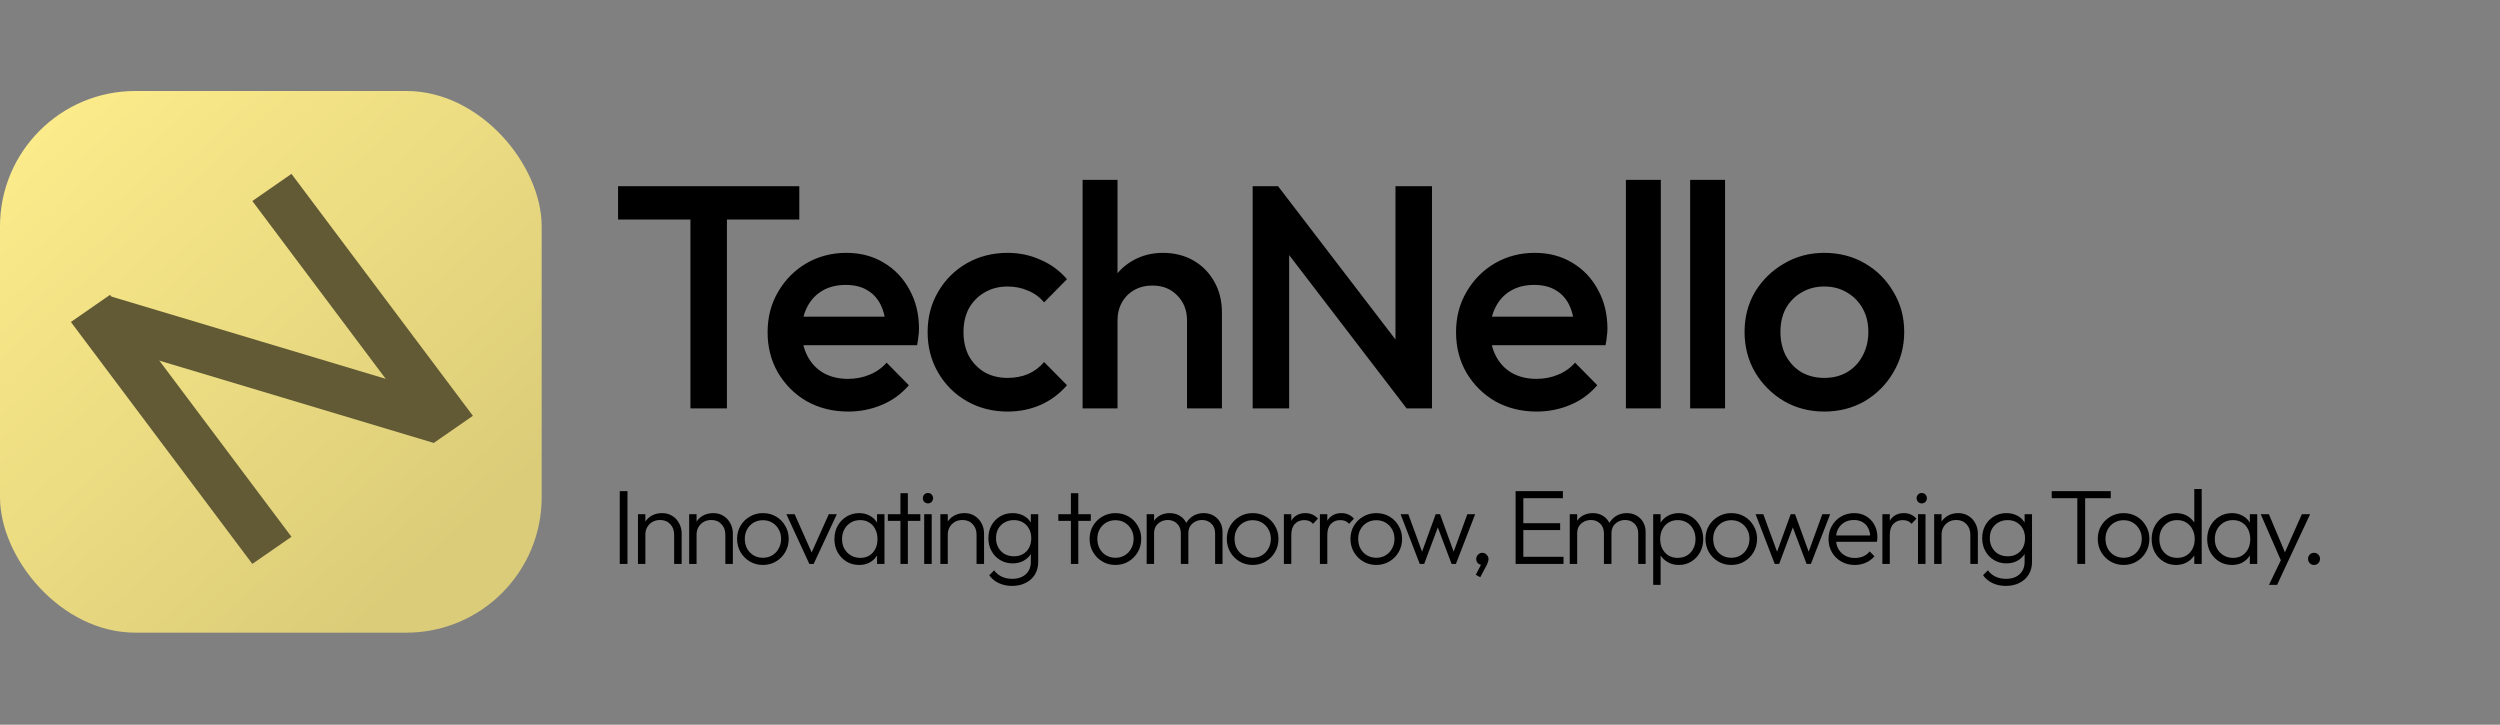
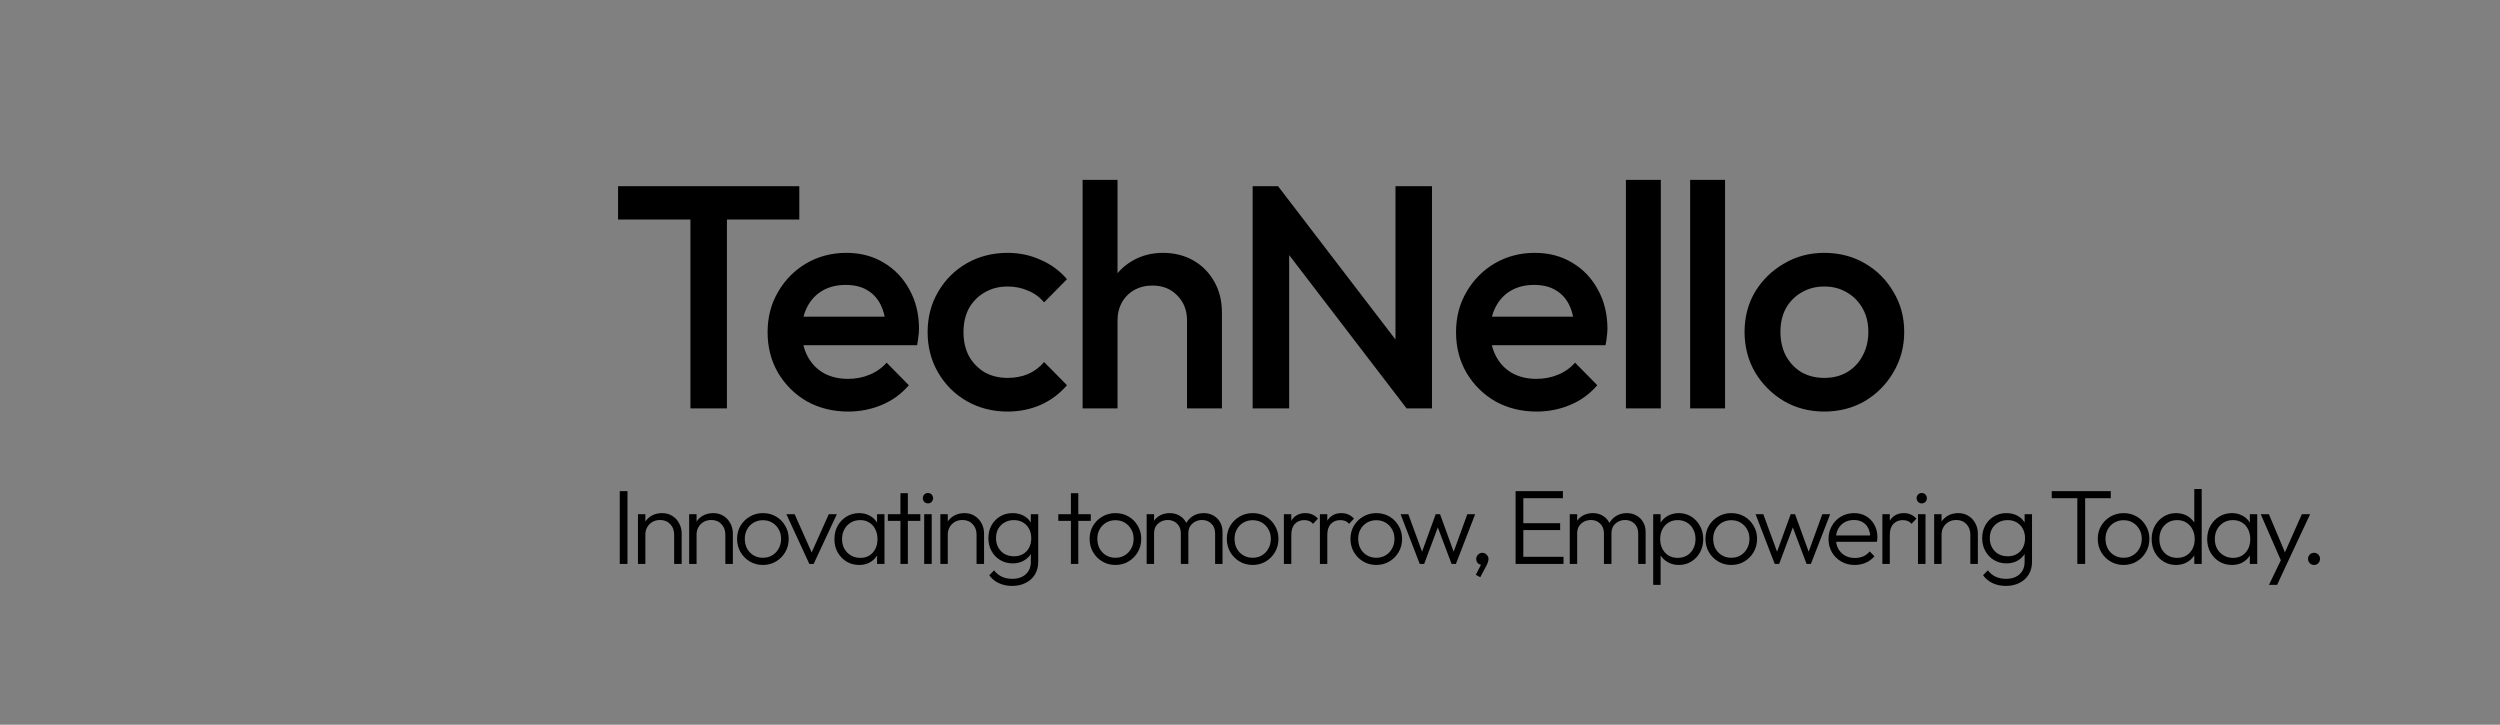
<svg xmlns="http://www.w3.org/2000/svg" width="2363" height="685" viewBox="0 0 2363 685" fill="none">
  <rect x="0" y="0" width="2363" height="685" fill="#808080" stroke="none" />
  <g clip-path="url(#clip0_225_11)">
-     <rect y="86" width="512" height="512" rx="128" fill="url(#paint0_linear_225_11)" />
-     <line y1="-22.5" x2="285.833" y2="-22.5" transform="matrix(0.6 0.8 -0.822 0.57 67 304.333)" stroke="#615A35" stroke-width="45" stroke-linejoin="round" />
-     <line y1="-22.5" x2="285.833" y2="-22.5" transform="matrix(0.6 0.8 -0.822 0.57 238.5 190)" stroke="#615A35" stroke-width="45" stroke-linejoin="round" />
-     <line x1="97.463" y1="301.448" x2="416.463" y2="397.115" stroke="#615A35" stroke-width="45" stroke-linejoin="round" />
    <path d="M652.6 386V182H687.1V386H652.6ZM584.2 207.5V176H755.5V207.5H584.2ZM801.735 389C787.335 389 774.335 385.8 762.735 379.4C751.335 372.8 742.235 363.8 735.435 352.4C728.835 341 725.535 328.2 725.535 314C725.535 299.8 728.835 287.1 735.435 275.9C742.035 264.5 750.935 255.5 762.135 248.9C773.535 242.3 786.135 239 799.935 239C813.335 239 825.135 242.1 835.335 248.3C845.735 254.5 853.835 263 859.635 273.8C865.635 284.6 868.635 296.9 868.635 310.7C868.635 313.1 868.435 315.6 868.035 318.2C867.835 320.6 867.435 323.3 866.835 326.3H748.635V299.3H849.735L837.435 310.1C837.035 301.3 835.335 293.9 832.335 287.9C829.335 281.9 825.035 277.3 819.435 274.1C814.035 270.9 807.335 269.3 799.335 269.3C790.935 269.3 783.635 271.1 777.435 274.7C771.235 278.3 766.435 283.4 763.035 290C759.635 296.4 757.935 304.1 757.935 313.1C757.935 322.1 759.735 330 763.335 336.8C766.935 343.6 772.035 348.9 778.635 352.7C785.235 356.3 792.835 358.1 801.435 358.1C808.835 358.1 815.635 356.8 821.835 354.2C828.235 351.6 833.635 347.8 838.035 342.8L859.035 364.1C852.035 372.3 843.535 378.5 833.535 382.7C823.535 386.9 812.935 389 801.735 389ZM952.389 389C938.189 389 925.289 385.7 913.689 379.1C902.289 372.5 893.289 363.5 886.689 352.1C880.089 340.7 876.789 328 876.789 314C876.789 299.8 880.089 287.1 886.689 275.9C893.289 264.5 902.289 255.5 913.689 248.9C925.289 242.3 938.189 239 952.389 239C963.589 239 973.989 241.2 983.589 245.6C993.389 249.8 1001.69 255.9 1008.49 263.9L986.889 285.8C982.689 280.8 977.589 277.1 971.589 274.7C965.789 272.1 959.389 270.8 952.389 270.8C944.189 270.8 936.889 272.7 930.489 276.5C924.289 280.1 919.389 285.1 915.789 291.5C912.389 297.9 910.689 305.4 910.689 314C910.689 322.4 912.389 329.9 915.789 336.5C919.389 342.9 924.289 348 930.489 351.8C936.889 355.4 944.189 357.2 952.389 357.2C959.389 357.2 965.789 356 971.589 353.6C977.589 351 982.689 347.2 986.889 342.2L1008.49 364.1C1001.69 372.1 993.389 378.3 983.589 382.7C973.989 386.9 963.589 389 952.389 389ZM1121.98 386V302.9C1121.98 293.3 1118.88 285.4 1112.68 279.2C1106.68 273 1098.88 269.9 1089.28 269.9C1082.88 269.9 1077.18 271.3 1072.18 274.1C1067.18 276.9 1063.28 280.8 1060.48 285.8C1057.68 290.8 1056.28 296.5 1056.28 302.9L1043.38 295.7C1043.38 284.7 1045.78 275 1050.58 266.6C1055.38 258 1061.98 251.3 1070.38 246.5C1078.98 241.5 1088.58 239 1099.18 239C1109.98 239 1119.58 241.4 1127.98 246.2C1136.38 251 1142.98 257.7 1147.78 266.3C1152.58 274.7 1154.98 284.5 1154.98 295.7V386H1121.98ZM1023.28 386V170H1056.28V386H1023.28ZM1184.01 386V176H1208.01L1218.51 215.6V386H1184.01ZM1329.51 386L1203.81 221.9L1208.01 176L1333.71 340.1L1329.51 386ZM1329.51 386L1319.01 349.1V176H1353.51V386H1329.51ZM1452.45 389C1438.05 389 1425.05 385.8 1413.45 379.4C1402.05 372.8 1392.95 363.8 1386.15 352.4C1379.55 341 1376.25 328.2 1376.25 314C1376.25 299.8 1379.55 287.1 1386.15 275.9C1392.75 264.5 1401.65 255.5 1412.85 248.9C1424.25 242.3 1436.85 239 1450.65 239C1464.05 239 1475.85 242.1 1486.05 248.3C1496.45 254.5 1504.55 263 1510.35 273.8C1516.35 284.6 1519.35 296.9 1519.35 310.7C1519.35 313.1 1519.15 315.6 1518.75 318.2C1518.55 320.6 1518.15 323.3 1517.55 326.3H1399.35V299.3H1500.45L1488.15 310.1C1487.75 301.3 1486.05 293.9 1483.05 287.9C1480.05 281.9 1475.75 277.3 1470.15 274.1C1464.75 270.9 1458.05 269.3 1450.05 269.3C1441.65 269.3 1434.35 271.1 1428.15 274.7C1421.95 278.3 1417.15 283.4 1413.75 290C1410.35 296.4 1408.65 304.1 1408.65 313.1C1408.65 322.1 1410.45 330 1414.05 336.8C1417.65 343.6 1422.75 348.9 1429.35 352.7C1435.95 356.3 1443.55 358.1 1452.15 358.1C1459.55 358.1 1466.35 356.8 1472.55 354.2C1478.95 351.6 1484.35 347.8 1488.75 342.8L1509.75 364.1C1502.75 372.3 1494.25 378.5 1484.25 382.7C1474.25 386.9 1463.65 389 1452.45 389ZM1536.81 386V170H1569.81V386H1536.81ZM1597.53 386V170H1630.53V386H1597.53ZM1724.26 389C1710.26 389 1697.56 385.7 1686.16 379.1C1674.76 372.3 1665.66 363.2 1658.86 351.8C1652.26 340.4 1648.96 327.7 1648.96 313.7C1648.96 299.7 1652.26 287.1 1658.86 275.9C1665.66 264.7 1674.76 255.8 1686.16 249.2C1697.56 242.4 1710.26 239 1724.26 239C1738.46 239 1751.26 242.3 1762.66 248.9C1774.06 255.5 1783.06 264.5 1789.66 275.9C1796.46 287.1 1799.86 299.7 1799.86 313.7C1799.86 327.7 1796.46 340.4 1789.66 351.8C1783.06 363.2 1774.06 372.3 1762.66 379.1C1751.26 385.7 1738.46 389 1724.26 389ZM1724.26 357.2C1732.46 357.2 1739.66 355.4 1745.86 351.8C1752.26 348 1757.16 342.8 1760.56 336.2C1764.16 329.6 1765.96 322.1 1765.96 313.7C1765.96 305.3 1764.16 297.9 1760.56 291.5C1756.96 285.1 1752.06 280.1 1745.86 276.5C1739.66 272.7 1732.46 270.8 1724.26 270.8C1716.26 270.8 1709.06 272.7 1702.66 276.5C1696.46 280.1 1691.56 285.1 1687.96 291.5C1684.56 297.9 1682.86 305.3 1682.86 313.7C1682.86 322.1 1684.56 329.6 1687.96 336.2C1691.56 342.8 1696.46 348 1702.66 351.8C1709.06 355.4 1716.26 357.2 1724.26 357.2Z" fill="black" />
    <path d="M585.8 533V464.2H593.1V533H585.8ZM637.202 533V505.4C637.202 501.267 635.969 497.933 633.502 495.4C631.102 492.8 627.902 491.5 623.902 491.5C621.169 491.5 618.769 492.1 616.702 493.3C614.636 494.5 613.002 496.133 611.802 498.2C610.602 500.267 610.002 502.633 610.002 505.3L606.802 503.5C606.802 499.967 607.636 496.8 609.302 494C610.969 491.2 613.202 489 616.002 487.4C618.869 485.8 622.136 485 625.802 485C629.402 485 632.602 485.867 635.402 487.6C638.202 489.333 640.369 491.667 641.902 494.6C643.502 497.533 644.302 500.733 644.302 504.2V533H637.202ZM603.002 533V486H610.002V533H603.002ZM685.597 533V505.4C685.597 501.267 684.364 497.933 681.897 495.4C679.497 492.8 676.297 491.5 672.297 491.5C669.564 491.5 667.164 492.1 665.097 493.3C663.03 494.5 661.397 496.133 660.197 498.2C658.997 500.267 658.397 502.633 658.397 505.3L655.197 503.5C655.197 499.967 656.03 496.8 657.697 494C659.364 491.2 661.597 489 664.397 487.4C667.264 485.8 670.53 485 674.197 485C677.797 485 680.997 485.867 683.797 487.6C686.597 489.333 688.764 491.667 690.297 494.6C691.897 497.533 692.697 500.733 692.697 504.2V533H685.597ZM651.397 533V486H658.397V533H651.397ZM721.091 534C716.558 534 712.425 532.9 708.691 530.7C705.025 528.5 702.091 525.533 699.891 521.8C697.758 518.067 696.691 513.9 696.691 509.3C696.691 504.767 697.758 500.667 699.891 497C702.091 493.333 705.025 490.433 708.691 488.3C712.425 486.1 716.558 485 721.091 485C725.691 485 729.825 486.067 733.491 488.2C737.158 490.333 740.058 493.267 742.191 497C744.391 500.667 745.491 504.767 745.491 509.3C745.491 513.967 744.391 518.167 742.191 521.9C740.058 525.567 737.158 528.5 733.491 530.7C729.825 532.9 725.691 534 721.091 534ZM721.091 527.2C724.425 527.2 727.358 526.433 729.891 524.9C732.491 523.367 734.525 521.233 735.991 518.5C737.525 515.767 738.291 512.7 738.291 509.3C738.291 505.9 737.525 502.9 735.991 500.3C734.525 497.633 732.491 495.533 729.891 494C727.358 492.467 724.425 491.7 721.091 491.7C717.825 491.7 714.891 492.467 712.291 494C709.691 495.533 707.658 497.633 706.191 500.3C704.725 502.9 703.991 505.9 703.991 509.3C703.991 512.767 704.725 515.867 706.191 518.6C707.658 521.267 709.691 523.367 712.291 524.9C714.891 526.433 717.825 527.2 721.091 527.2ZM764.977 533L743.277 486H751.077L769.377 527.1H764.977L783.377 486H790.977L769.077 533H764.977ZM812.098 534C807.631 534 803.631 532.933 800.098 530.8C796.564 528.6 793.764 525.667 791.698 522C789.698 518.333 788.698 514.2 788.698 509.6C788.698 504.933 789.698 500.767 791.698 497.1C793.764 493.367 796.564 490.433 800.098 488.3C803.631 486.1 807.598 485 811.998 485C815.598 485 818.798 485.733 821.598 487.2C824.464 488.6 826.764 490.6 828.498 493.2C830.298 495.733 831.398 498.7 831.798 502.1V516.8C831.398 520.2 830.298 523.2 828.498 525.8C826.764 528.4 824.464 530.433 821.598 531.9C818.798 533.3 815.631 534 812.098 534ZM813.198 527.3C818.064 527.3 821.964 525.667 824.898 522.4C827.898 519.133 829.398 514.833 829.398 509.5C829.398 505.967 828.698 502.867 827.298 500.2C825.964 497.467 824.064 495.367 821.598 493.9C819.198 492.367 816.364 491.6 813.098 491.6C809.764 491.6 806.798 492.367 804.198 493.9C801.664 495.433 799.631 497.567 798.098 500.3C796.631 502.967 795.898 506.033 795.898 509.5C795.898 512.967 796.631 516.033 798.098 518.7C799.631 521.367 801.698 523.467 804.298 525C806.898 526.533 809.864 527.3 813.198 527.3ZM828.998 533V520.4L830.398 508.8L828.998 497.5V486H835.998V533H828.998ZM851.103 533V466.2H858.103V533H851.103ZM839.203 492.3V486H869.903V492.3H839.203ZM873.545 533V486H880.645V533H873.545ZM877.045 475.8C875.712 475.8 874.579 475.333 873.645 474.4C872.712 473.4 872.245 472.233 872.245 470.9C872.245 469.5 872.712 468.333 873.645 467.4C874.579 466.467 875.712 466 877.045 466C878.512 466 879.679 466.467 880.545 467.4C881.479 468.333 881.945 469.5 881.945 470.9C881.945 472.233 881.479 473.4 880.545 474.4C879.679 475.333 878.512 475.8 877.045 475.8ZM923.034 533V505.4C923.034 501.267 921.801 497.933 919.334 495.4C916.934 492.8 913.734 491.5 909.734 491.5C907.001 491.5 904.601 492.1 902.534 493.3C900.468 494.5 898.834 496.133 897.634 498.2C896.434 500.267 895.834 502.633 895.834 505.3L892.634 503.5C892.634 499.967 893.468 496.8 895.134 494C896.801 491.2 899.034 489 901.834 487.4C904.701 485.8 907.968 485 911.634 485C915.234 485 918.434 485.867 921.234 487.6C924.034 489.333 926.201 491.667 927.734 494.6C929.334 497.533 930.134 500.733 930.134 504.2V533H923.034ZM888.834 533V486H895.834V533H888.834ZM956.629 553.8C951.896 553.8 947.662 552.9 943.929 551.1C940.262 549.367 937.296 546.9 935.029 543.7L939.629 539.1C941.496 541.633 943.862 543.6 946.729 545C949.596 546.4 952.962 547.1 956.829 547.1C962.162 547.1 966.396 545.667 969.529 542.8C972.729 539.933 974.329 536.033 974.329 531.1V519.4L975.729 508.7L974.329 498.1V486H981.329V531.1C981.329 535.633 980.296 539.6 978.229 543C976.162 546.4 973.262 549.033 969.529 550.9C965.862 552.833 961.562 553.8 956.629 553.8ZM957.129 532.5C952.796 532.5 948.896 531.467 945.429 529.4C941.962 527.333 939.229 524.5 937.229 520.9C935.229 517.3 934.229 513.233 934.229 508.7C934.229 504.167 935.196 500.133 937.129 496.6C939.129 493 941.862 490.167 945.329 488.1C948.796 486.033 952.696 485 957.029 485C960.696 485 963.962 485.7 966.829 487.1C969.762 488.5 972.096 490.5 973.829 493.1C975.629 495.633 976.729 498.633 977.129 502.1V515.4C976.729 518.8 975.629 521.8 973.829 524.4C972.029 526.933 969.696 528.933 966.829 530.4C963.962 531.8 960.729 532.5 957.129 532.5ZM958.429 525.8C961.696 525.8 964.529 525.1 966.929 523.7C969.396 522.3 971.296 520.333 972.629 517.8C974.029 515.2 974.729 512.167 974.729 508.7C974.729 505.3 974.029 502.333 972.629 499.8C971.296 497.267 969.396 495.267 966.929 493.8C964.462 492.333 961.596 491.6 958.329 491.6C955.062 491.6 952.129 492.333 949.529 493.8C946.996 495.267 944.996 497.267 943.529 499.8C942.129 502.333 941.429 505.3 941.429 508.7C941.429 512.033 942.162 515 943.629 517.6C945.096 520.2 947.096 522.233 949.629 523.7C952.162 525.1 955.096 525.8 958.429 525.8ZM1012.22 533V466.2H1019.22V533H1012.22ZM1000.32 492.3V486H1031.02V492.3H1000.32ZM1054.3 534C1049.77 534 1045.63 532.9 1041.9 530.7C1038.23 528.5 1035.3 525.533 1033.1 521.8C1030.97 518.067 1029.9 513.9 1029.9 509.3C1029.9 504.767 1030.97 500.667 1033.1 497C1035.3 493.333 1038.23 490.433 1041.9 488.3C1045.63 486.1 1049.77 485 1054.3 485C1058.9 485 1063.03 486.067 1066.7 488.2C1070.37 490.333 1073.27 493.267 1075.4 497C1077.6 500.667 1078.7 504.767 1078.7 509.3C1078.7 513.967 1077.6 518.167 1075.4 521.9C1073.27 525.567 1070.37 528.5 1066.7 530.7C1063.03 532.9 1058.9 534 1054.3 534ZM1054.3 527.2C1057.63 527.2 1060.57 526.433 1063.1 524.9C1065.7 523.367 1067.73 521.233 1069.2 518.5C1070.73 515.767 1071.5 512.7 1071.5 509.3C1071.5 505.9 1070.73 502.9 1069.2 500.3C1067.73 497.633 1065.7 495.533 1063.1 494C1060.57 492.467 1057.63 491.7 1054.3 491.7C1051.03 491.7 1048.1 492.467 1045.5 494C1042.9 495.533 1040.87 497.633 1039.4 500.3C1037.93 502.9 1037.2 505.9 1037.2 509.3C1037.2 512.767 1037.93 515.867 1039.4 518.6C1040.87 521.267 1042.9 523.367 1045.5 524.9C1048.1 526.433 1051.03 527.2 1054.3 527.2ZM1083.83 533V486H1090.83V533H1083.83ZM1116.13 533V504.2C1116.13 500.333 1114.97 497.267 1112.63 495C1110.3 492.667 1107.37 491.5 1103.83 491.5C1101.43 491.5 1099.23 492.033 1097.23 493.1C1095.3 494.1 1093.73 495.533 1092.53 497.4C1091.4 499.267 1090.83 501.5 1090.83 504.1L1087.63 502.8C1087.63 499.2 1088.43 496.067 1090.03 493.4C1091.63 490.733 1093.77 488.667 1096.43 487.2C1099.17 485.733 1102.23 485 1105.63 485C1108.97 485 1111.93 485.733 1114.53 487.2C1117.2 488.667 1119.3 490.733 1120.83 493.4C1122.43 496.067 1123.23 499.233 1123.23 502.9V533H1116.13ZM1148.53 533V504.2C1148.53 500.333 1147.37 497.267 1145.03 495C1142.7 492.667 1139.73 491.5 1136.13 491.5C1133.8 491.5 1131.63 492.033 1129.63 493.1C1127.7 494.1 1126.13 495.533 1124.93 497.4C1123.8 499.267 1123.23 501.5 1123.23 504.1L1119.03 502.8C1119.23 499.2 1120.17 496.067 1121.83 493.4C1123.57 490.733 1125.8 488.667 1128.53 487.2C1131.33 485.733 1134.4 485 1137.73 485C1141.07 485 1144.07 485.733 1146.73 487.2C1149.47 488.667 1151.6 490.733 1153.13 493.4C1154.73 496.067 1155.53 499.233 1155.53 502.9V533H1148.53ZM1184 534C1179.46 534 1175.33 532.9 1171.6 530.7C1167.93 528.5 1165 525.533 1162.8 521.8C1160.66 518.067 1159.6 513.9 1159.6 509.3C1159.6 504.767 1160.66 500.667 1162.8 497C1165 493.333 1167.93 490.433 1171.6 488.3C1175.33 486.1 1179.46 485 1184 485C1188.6 485 1192.73 486.067 1196.4 488.2C1200.06 490.333 1202.96 493.267 1205.1 497C1207.3 500.667 1208.4 504.767 1208.4 509.3C1208.4 513.967 1207.3 518.167 1205.1 521.9C1202.96 525.567 1200.06 528.5 1196.4 530.7C1192.73 532.9 1188.6 534 1184 534ZM1184 527.2C1187.33 527.2 1190.26 526.433 1192.8 524.9C1195.4 523.367 1197.43 521.233 1198.9 518.5C1200.43 515.767 1201.2 512.7 1201.2 509.3C1201.2 505.9 1200.43 502.9 1198.9 500.3C1197.43 497.633 1195.4 495.533 1192.8 494C1190.26 492.467 1187.33 491.7 1184 491.7C1180.73 491.7 1177.8 492.467 1175.2 494C1172.6 495.533 1170.56 497.633 1169.1 500.3C1167.63 502.9 1166.9 505.9 1166.9 509.3C1166.9 512.767 1167.63 515.867 1169.1 518.6C1170.56 521.267 1172.6 523.367 1175.2 524.9C1177.8 526.433 1180.73 527.2 1184 527.2ZM1213.53 533V486H1220.53V533H1213.53ZM1220.53 505.6L1217.63 504.3C1217.63 498.367 1219.07 493.667 1221.93 490.2C1224.87 486.733 1228.87 485 1233.93 485C1236.27 485 1238.4 485.433 1240.33 486.3C1242.27 487.1 1244.07 488.4 1245.73 490.2L1241.13 495.1C1240 493.833 1238.73 492.933 1237.33 492.4C1236 491.867 1234.47 491.6 1232.73 491.6C1229.13 491.6 1226.2 492.8 1223.93 495.2C1221.67 497.533 1220.53 501 1220.53 505.6ZM1247.57 533V486H1254.57V533H1247.57ZM1254.57 505.6L1251.67 504.3C1251.67 498.367 1253.11 493.667 1255.97 490.2C1258.91 486.733 1262.91 485 1267.97 485C1270.31 485 1272.44 485.433 1274.37 486.3C1276.31 487.1 1278.11 488.4 1279.77 490.2L1275.17 495.1C1274.04 493.833 1272.77 492.933 1271.37 492.4C1270.04 491.867 1268.51 491.6 1266.77 491.6C1263.17 491.6 1260.24 492.8 1257.97 495.2C1255.71 497.533 1254.57 501 1254.57 505.6ZM1300.86 534C1296.33 534 1292.19 532.9 1288.46 530.7C1284.79 528.5 1281.86 525.533 1279.66 521.8C1277.53 518.067 1276.46 513.9 1276.46 509.3C1276.46 504.767 1277.53 500.667 1279.66 497C1281.86 493.333 1284.79 490.433 1288.46 488.3C1292.19 486.1 1296.33 485 1300.86 485C1305.46 485 1309.59 486.067 1313.26 488.2C1316.93 490.333 1319.83 493.267 1321.96 497C1324.16 500.667 1325.26 504.767 1325.26 509.3C1325.26 513.967 1324.16 518.167 1321.96 521.9C1319.83 525.567 1316.93 528.5 1313.26 530.7C1309.59 532.9 1305.46 534 1300.86 534ZM1300.86 527.2C1304.19 527.2 1307.13 526.433 1309.66 524.9C1312.26 523.367 1314.29 521.233 1315.76 518.5C1317.29 515.767 1318.06 512.7 1318.06 509.3C1318.06 505.9 1317.29 502.9 1315.76 500.3C1314.29 497.633 1312.26 495.533 1309.66 494C1307.13 492.467 1304.19 491.7 1300.86 491.7C1297.59 491.7 1294.66 492.467 1292.06 494C1289.46 495.533 1287.43 497.633 1285.96 500.3C1284.49 502.9 1283.76 505.9 1283.76 509.3C1283.76 512.767 1284.49 515.867 1285.96 518.6C1287.43 521.267 1289.46 523.367 1292.06 524.9C1294.66 526.433 1297.59 527.2 1300.86 527.2ZM1341.93 533L1323.83 486H1331.13L1345.43 525L1342.83 525.1L1357.03 486H1361.13L1375.33 525.1L1372.73 525L1386.93 486H1394.33L1376.13 533H1372.03L1357.53 494.5H1360.53L1346.13 533H1341.93ZM1394.93 543.3L1400.63 532.2L1403.13 531.6C1402.86 532.2 1402.49 532.7 1402.03 533.1C1401.56 533.567 1400.99 533.8 1400.33 533.8C1399.06 533.8 1397.89 533.3 1396.83 532.3C1395.83 531.233 1395.33 529.933 1395.33 528.4C1395.33 526.8 1395.89 525.433 1397.03 524.3C1398.16 523.1 1399.53 522.5 1401.13 522.5C1402.66 522.5 1403.99 523.1 1405.13 524.3C1406.33 525.433 1406.93 526.8 1406.93 528.4C1406.93 529.067 1406.79 529.867 1406.53 530.8C1406.33 531.667 1405.86 532.833 1405.13 534.3L1399.13 545.6L1394.93 543.3ZM1432.55 533V464.2H1439.85V533H1432.55ZM1437.35 533V526.3H1477.85V533H1437.35ZM1437.35 501V494.5H1474.65V501H1437.35ZM1437.35 470.9V464.2H1477.25V470.9H1437.35ZM1483.74 533V486H1490.74V533H1483.74ZM1516.04 533V504.2C1516.04 500.333 1514.87 497.267 1512.54 495C1510.21 492.667 1507.27 491.5 1503.74 491.5C1501.34 491.5 1499.14 492.033 1497.14 493.1C1495.21 494.1 1493.64 495.533 1492.44 497.4C1491.31 499.267 1490.74 501.5 1490.74 504.1L1487.54 502.8C1487.54 499.2 1488.34 496.067 1489.94 493.4C1491.54 490.733 1493.67 488.667 1496.34 487.2C1499.07 485.733 1502.14 485 1505.54 485C1508.87 485 1511.84 485.733 1514.44 487.2C1517.11 488.667 1519.21 490.733 1520.74 493.4C1522.34 496.067 1523.14 499.233 1523.14 502.9V533H1516.04ZM1548.44 533V504.2C1548.44 500.333 1547.27 497.267 1544.94 495C1542.61 492.667 1539.64 491.5 1536.04 491.5C1533.71 491.5 1531.54 492.033 1529.54 493.1C1527.61 494.1 1526.04 495.533 1524.84 497.4C1523.71 499.267 1523.14 501.5 1523.14 504.1L1518.94 502.8C1519.14 499.2 1520.07 496.067 1521.74 493.4C1523.47 490.733 1525.71 488.667 1528.44 487.2C1531.24 485.733 1534.31 485 1537.64 485C1540.97 485 1543.97 485.733 1546.64 487.2C1549.37 488.667 1551.51 490.733 1553.04 493.4C1554.64 496.067 1555.44 499.233 1555.44 502.9V533H1548.44ZM1586.9 534C1583.3 534 1580.07 533.267 1577.2 531.8C1574.34 530.333 1571.97 528.333 1570.1 525.8C1568.3 523.2 1567.2 520.2 1566.8 516.8V502.1C1567.2 498.633 1568.34 495.633 1570.2 493.1C1572.07 490.5 1574.44 488.5 1577.3 487.1C1580.24 485.7 1583.44 485 1586.9 485C1591.24 485 1595.14 486.1 1598.6 488.3C1602.07 490.433 1604.8 493.367 1606.8 497.1C1608.87 500.767 1609.9 504.933 1609.9 509.6C1609.9 514.2 1608.9 518.333 1606.9 522C1604.9 525.667 1602.14 528.6 1598.6 530.8C1595.14 532.933 1591.24 534 1586.9 534ZM1562.6 552.8V486H1569.6V498L1568.2 509.4L1569.6 520.9V552.8H1562.6ZM1585.7 527.3C1589.04 527.3 1591.97 526.567 1594.5 525.1C1597.04 523.567 1599 521.467 1600.4 518.8C1601.87 516.067 1602.6 512.967 1602.6 509.5C1602.6 505.967 1601.87 502.867 1600.4 500.2C1599 497.533 1597.04 495.433 1594.5 493.9C1591.97 492.367 1589.07 491.6 1585.8 491.6C1582.54 491.6 1579.64 492.367 1577.1 493.9C1574.64 495.433 1572.7 497.533 1571.3 500.2C1569.9 502.867 1569.2 505.967 1569.2 509.5C1569.2 512.967 1569.9 516.067 1571.3 518.8C1572.7 521.467 1574.64 523.567 1577.1 525.1C1579.57 526.567 1582.44 527.3 1585.7 527.3ZM1636.4 534C1631.87 534 1627.73 532.9 1624 530.7C1620.33 528.5 1617.4 525.533 1615.2 521.8C1613.07 518.067 1612 513.9 1612 509.3C1612 504.767 1613.07 500.667 1615.2 497C1617.4 493.333 1620.33 490.433 1624 488.3C1627.73 486.1 1631.87 485 1636.4 485C1641 485 1645.13 486.067 1648.8 488.2C1652.47 490.333 1655.37 493.267 1657.5 497C1659.7 500.667 1660.8 504.767 1660.8 509.3C1660.8 513.967 1659.7 518.167 1657.5 521.9C1655.37 525.567 1652.47 528.5 1648.8 530.7C1645.13 532.9 1641 534 1636.4 534ZM1636.4 527.2C1639.73 527.2 1642.67 526.433 1645.2 524.9C1647.8 523.367 1649.83 521.233 1651.3 518.5C1652.83 515.767 1653.6 512.7 1653.6 509.3C1653.6 505.9 1652.83 502.9 1651.3 500.3C1649.83 497.633 1647.8 495.533 1645.2 494C1642.67 492.467 1639.73 491.7 1636.4 491.7C1633.13 491.7 1630.2 492.467 1627.6 494C1625 495.533 1622.97 497.633 1621.5 500.3C1620.03 502.9 1619.3 505.9 1619.3 509.3C1619.3 512.767 1620.03 515.867 1621.5 518.6C1622.97 521.267 1625 523.367 1627.6 524.9C1630.2 526.433 1633.13 527.2 1636.4 527.2ZM1677.47 533L1659.37 486H1666.67L1680.97 525L1678.37 525.1L1692.57 486H1696.67L1710.87 525.1L1708.27 525L1722.47 486H1729.87L1711.67 533H1707.57L1693.07 494.5H1696.07L1681.67 533H1677.47ZM1753.12 534C1748.39 534 1744.15 532.933 1740.42 530.8C1736.69 528.667 1733.72 525.733 1731.52 522C1729.39 518.267 1728.32 514.067 1728.32 509.4C1728.32 504.8 1729.39 500.667 1731.52 497C1733.65 493.267 1736.55 490.333 1740.22 488.2C1743.89 486.067 1747.99 485 1752.52 485C1756.79 485 1760.55 485.967 1763.82 487.9C1767.15 489.833 1769.75 492.533 1771.62 496C1773.55 499.4 1774.52 503.333 1774.52 507.8C1774.52 508.333 1774.49 508.967 1774.42 509.7C1774.35 510.367 1774.22 511.167 1774.02 512.1H1733.32V506.1H1770.22L1767.72 508.3C1767.79 504.833 1767.19 501.867 1765.92 499.4C1764.72 496.867 1762.95 494.933 1760.62 493.6C1758.35 492.2 1755.59 491.5 1752.32 491.5C1748.92 491.5 1745.95 492.233 1743.42 493.7C1740.89 495.167 1738.89 497.233 1737.42 499.9C1736.02 502.5 1735.32 505.6 1735.32 509.2C1735.32 512.8 1736.05 515.967 1737.52 518.7C1739.05 521.433 1741.15 523.567 1743.82 525.1C1746.55 526.633 1749.69 527.4 1753.22 527.4C1756.09 527.4 1758.72 526.9 1761.12 525.9C1763.52 524.833 1765.55 523.267 1767.22 521.2L1771.72 525.8C1769.52 528.4 1766.79 530.433 1763.52 531.9C1760.32 533.3 1756.85 534 1753.12 534ZM1779.23 533V486H1786.23V533H1779.23ZM1786.23 505.6L1783.33 504.3C1783.33 498.367 1784.76 493.667 1787.63 490.2C1790.56 486.733 1794.56 485 1799.63 485C1801.96 485 1804.1 485.433 1806.03 486.3C1807.96 487.1 1809.76 488.4 1811.43 490.2L1806.83 495.1C1805.7 493.833 1804.43 492.933 1803.03 492.4C1801.7 491.867 1800.16 491.6 1798.43 491.6C1794.83 491.6 1791.9 492.8 1789.63 495.2C1787.36 497.533 1786.23 501 1786.23 505.6ZM1812.88 533V486H1819.98V533H1812.88ZM1816.38 475.8C1815.04 475.8 1813.91 475.333 1812.98 474.4C1812.04 473.4 1811.58 472.233 1811.58 470.9C1811.58 469.5 1812.04 468.333 1812.98 467.4C1813.91 466.467 1815.04 466 1816.38 466C1817.84 466 1819.01 466.467 1819.88 467.4C1820.81 468.333 1821.28 469.5 1821.28 470.9C1821.28 472.233 1820.81 473.4 1819.88 474.4C1819.01 475.333 1817.84 475.8 1816.38 475.8ZM1862.37 533V505.4C1862.37 501.267 1861.13 497.933 1858.67 495.4C1856.27 492.8 1853.07 491.5 1849.07 491.5C1846.33 491.5 1843.93 492.1 1841.87 493.3C1839.8 494.5 1838.17 496.133 1836.97 498.2C1835.77 500.267 1835.17 502.633 1835.17 505.3L1831.97 503.5C1831.97 499.967 1832.8 496.8 1834.47 494C1836.13 491.2 1838.37 489 1841.17 487.4C1844.03 485.8 1847.3 485 1850.97 485C1854.57 485 1857.77 485.867 1860.57 487.6C1863.37 489.333 1865.53 491.667 1867.07 494.6C1868.67 497.533 1869.47 500.733 1869.47 504.2V533H1862.37ZM1828.17 533V486H1835.17V533H1828.17ZM1895.96 553.8C1891.23 553.8 1886.99 552.9 1883.26 551.1C1879.59 549.367 1876.63 546.9 1874.36 543.7L1878.96 539.1C1880.83 541.633 1883.19 543.6 1886.06 545C1888.93 546.4 1892.29 547.1 1896.16 547.1C1901.49 547.1 1905.73 545.667 1908.86 542.8C1912.06 539.933 1913.66 536.033 1913.66 531.1V519.4L1915.06 508.7L1913.66 498.1V486H1920.66V531.1C1920.66 535.633 1919.63 539.6 1917.56 543C1915.49 546.4 1912.59 549.033 1908.86 550.9C1905.19 552.833 1900.89 553.8 1895.96 553.8ZM1896.46 532.5C1892.13 532.5 1888.23 531.467 1884.76 529.4C1881.29 527.333 1878.56 524.5 1876.56 520.9C1874.56 517.3 1873.56 513.233 1873.56 508.7C1873.56 504.167 1874.53 500.133 1876.46 496.6C1878.46 493 1881.19 490.167 1884.66 488.1C1888.13 486.033 1892.03 485 1896.36 485C1900.03 485 1903.29 485.7 1906.16 487.1C1909.09 488.5 1911.43 490.5 1913.16 493.1C1914.96 495.633 1916.06 498.633 1916.46 502.1V515.4C1916.06 518.8 1914.96 521.8 1913.16 524.4C1911.36 526.933 1909.03 528.933 1906.16 530.4C1903.29 531.8 1900.06 532.5 1896.46 532.5ZM1897.76 525.8C1901.03 525.8 1903.86 525.1 1906.26 523.7C1908.73 522.3 1910.63 520.333 1911.96 517.8C1913.36 515.2 1914.06 512.167 1914.06 508.7C1914.06 505.3 1913.36 502.333 1911.96 499.8C1910.63 497.267 1908.73 495.267 1906.26 493.8C1903.79 492.333 1900.93 491.6 1897.66 491.6C1894.39 491.6 1891.46 492.333 1888.86 493.8C1886.33 495.267 1884.33 497.267 1882.86 499.8C1881.46 502.333 1880.76 505.3 1880.76 508.7C1880.76 512.033 1881.49 515 1882.96 517.6C1884.43 520.2 1886.43 522.233 1888.96 523.7C1891.49 525.1 1894.43 525.8 1897.76 525.8ZM1963.49 533V466.1H1970.89V533H1963.49ZM1939.29 470.9V464.2H1995.09V470.9H1939.29ZM2007.2 534C2002.67 534 1998.54 532.9 1994.8 530.7C1991.14 528.5 1988.2 525.533 1986 521.8C1983.87 518.067 1982.8 513.9 1982.8 509.3C1982.8 504.767 1983.87 500.667 1986 497C1988.2 493.333 1991.14 490.433 1994.8 488.3C1998.54 486.1 2002.67 485 2007.2 485C2011.8 485 2015.94 486.067 2019.6 488.2C2023.27 490.333 2026.17 493.267 2028.3 497C2030.5 500.667 2031.6 504.767 2031.6 509.3C2031.6 513.967 2030.5 518.167 2028.3 521.9C2026.17 525.567 2023.27 528.5 2019.6 530.7C2015.94 532.9 2011.8 534 2007.2 534ZM2007.2 527.2C2010.54 527.2 2013.47 526.433 2016 524.9C2018.6 523.367 2020.64 521.233 2022.1 518.5C2023.64 515.767 2024.4 512.7 2024.4 509.3C2024.4 505.9 2023.64 502.9 2022.1 500.3C2020.64 497.633 2018.6 495.533 2016 494C2013.47 492.467 2010.54 491.7 2007.2 491.7C2003.94 491.7 2001 492.467 1998.4 494C1995.8 495.533 1993.77 497.633 1992.3 500.3C1990.84 502.9 1990.1 505.9 1990.1 509.3C1990.1 512.767 1990.84 515.867 1992.3 518.6C1993.77 521.267 1995.8 523.367 1998.4 524.9C2001 526.433 2003.94 527.2 2007.2 527.2ZM2056.74 534C2052.41 534 2048.51 532.933 2045.04 530.8C2041.57 528.667 2038.81 525.767 2036.74 522.1C2034.74 518.367 2033.74 514.2 2033.74 509.6C2033.74 504.933 2034.74 500.767 2036.74 497.1C2038.81 493.367 2041.57 490.433 2045.04 488.3C2048.51 486.1 2052.41 485 2056.74 485C2060.27 485 2063.47 485.7 2066.34 487.1C2069.21 488.5 2071.57 490.5 2073.44 493.1C2075.37 495.633 2076.51 498.633 2076.84 502.1V516.8C2076.44 520.2 2075.31 523.2 2073.44 525.8C2071.64 528.333 2069.31 530.333 2066.44 531.8C2063.57 533.267 2060.34 534 2056.74 534ZM2057.94 527.3C2061.21 527.3 2064.07 526.567 2066.54 525.1C2069.01 523.567 2070.94 521.467 2072.34 518.8C2073.74 516.067 2074.44 512.967 2074.44 509.5C2074.44 505.967 2073.71 502.867 2072.24 500.2C2070.84 497.533 2068.91 495.433 2066.44 493.9C2063.97 492.367 2061.11 491.6 2057.84 491.6C2054.57 491.6 2051.67 492.367 2049.14 493.9C2046.61 495.433 2044.61 497.567 2043.14 500.3C2041.74 502.967 2041.04 506.033 2041.04 509.5C2041.04 512.967 2041.74 516.067 2043.14 518.8C2044.61 521.467 2046.61 523.567 2049.14 525.1C2051.74 526.567 2054.67 527.3 2057.94 527.3ZM2081.04 533H2074.04V520.4L2075.44 508.8L2074.04 497.5V462.2H2081.04V533ZM2109.64 534C2105.17 534 2101.17 532.933 2097.64 530.8C2094.1 528.6 2091.3 525.667 2089.24 522C2087.24 518.333 2086.24 514.2 2086.24 509.6C2086.24 504.933 2087.24 500.767 2089.24 497.1C2091.3 493.367 2094.1 490.433 2097.64 488.3C2101.17 486.1 2105.14 485 2109.54 485C2113.14 485 2116.34 485.733 2119.14 487.2C2122 488.6 2124.3 490.6 2126.04 493.2C2127.84 495.733 2128.94 498.7 2129.34 502.1V516.8C2128.94 520.2 2127.84 523.2 2126.04 525.8C2124.3 528.4 2122 530.433 2119.14 531.9C2116.34 533.3 2113.17 534 2109.64 534ZM2110.74 527.3C2115.6 527.3 2119.5 525.667 2122.44 522.4C2125.44 519.133 2126.94 514.833 2126.94 509.5C2126.94 505.967 2126.24 502.867 2124.84 500.2C2123.5 497.467 2121.6 495.367 2119.14 493.9C2116.74 492.367 2113.9 491.6 2110.64 491.6C2107.3 491.6 2104.34 492.367 2101.74 493.9C2099.2 495.433 2097.17 497.567 2095.64 500.3C2094.17 502.967 2093.44 506.033 2093.44 509.5C2093.44 512.967 2094.17 516.033 2095.64 518.7C2097.17 521.367 2099.24 523.467 2101.84 525C2104.44 526.533 2107.4 527.3 2110.74 527.3ZM2126.54 533V520.4L2127.94 508.8L2126.54 497.5V486H2133.54V533H2126.54ZM2157.43 533.2L2136.83 486H2144.53L2161.13 525.4H2158.23L2175.73 486H2183.53L2161.43 533.2H2157.43ZM2144.63 552.8L2157.53 526.1L2161.43 533.2L2152.33 552.8H2144.63ZM2187.27 534C2185.61 534 2184.24 533.433 2183.17 532.3C2182.11 531.167 2181.57 529.8 2181.57 528.2C2181.57 526.6 2182.11 525.267 2183.17 524.2C2184.24 523.067 2185.61 522.5 2187.27 522.5C2188.87 522.5 2190.21 523.067 2191.27 524.2C2192.34 525.267 2192.87 526.6 2192.87 528.2C2192.87 529.8 2192.34 531.167 2191.27 532.3C2190.21 533.433 2188.87 534 2187.27 534Z" fill="black" />
  </g>
  <defs>
    <linearGradient id="paint0_linear_225_11" x1="0" y1="86" x2="409.442" y2="531.732" gradientUnits="userSpaceOnUse">
      <stop stop-color="#FFEE8C" />
      <stop offset="1" stop-color="#DBCC79" />
    </linearGradient>
    <clipPath id="clip0_225_11">
      <rect width="2363" height="685" fill="white" />
    </clipPath>
  </defs>
</svg>